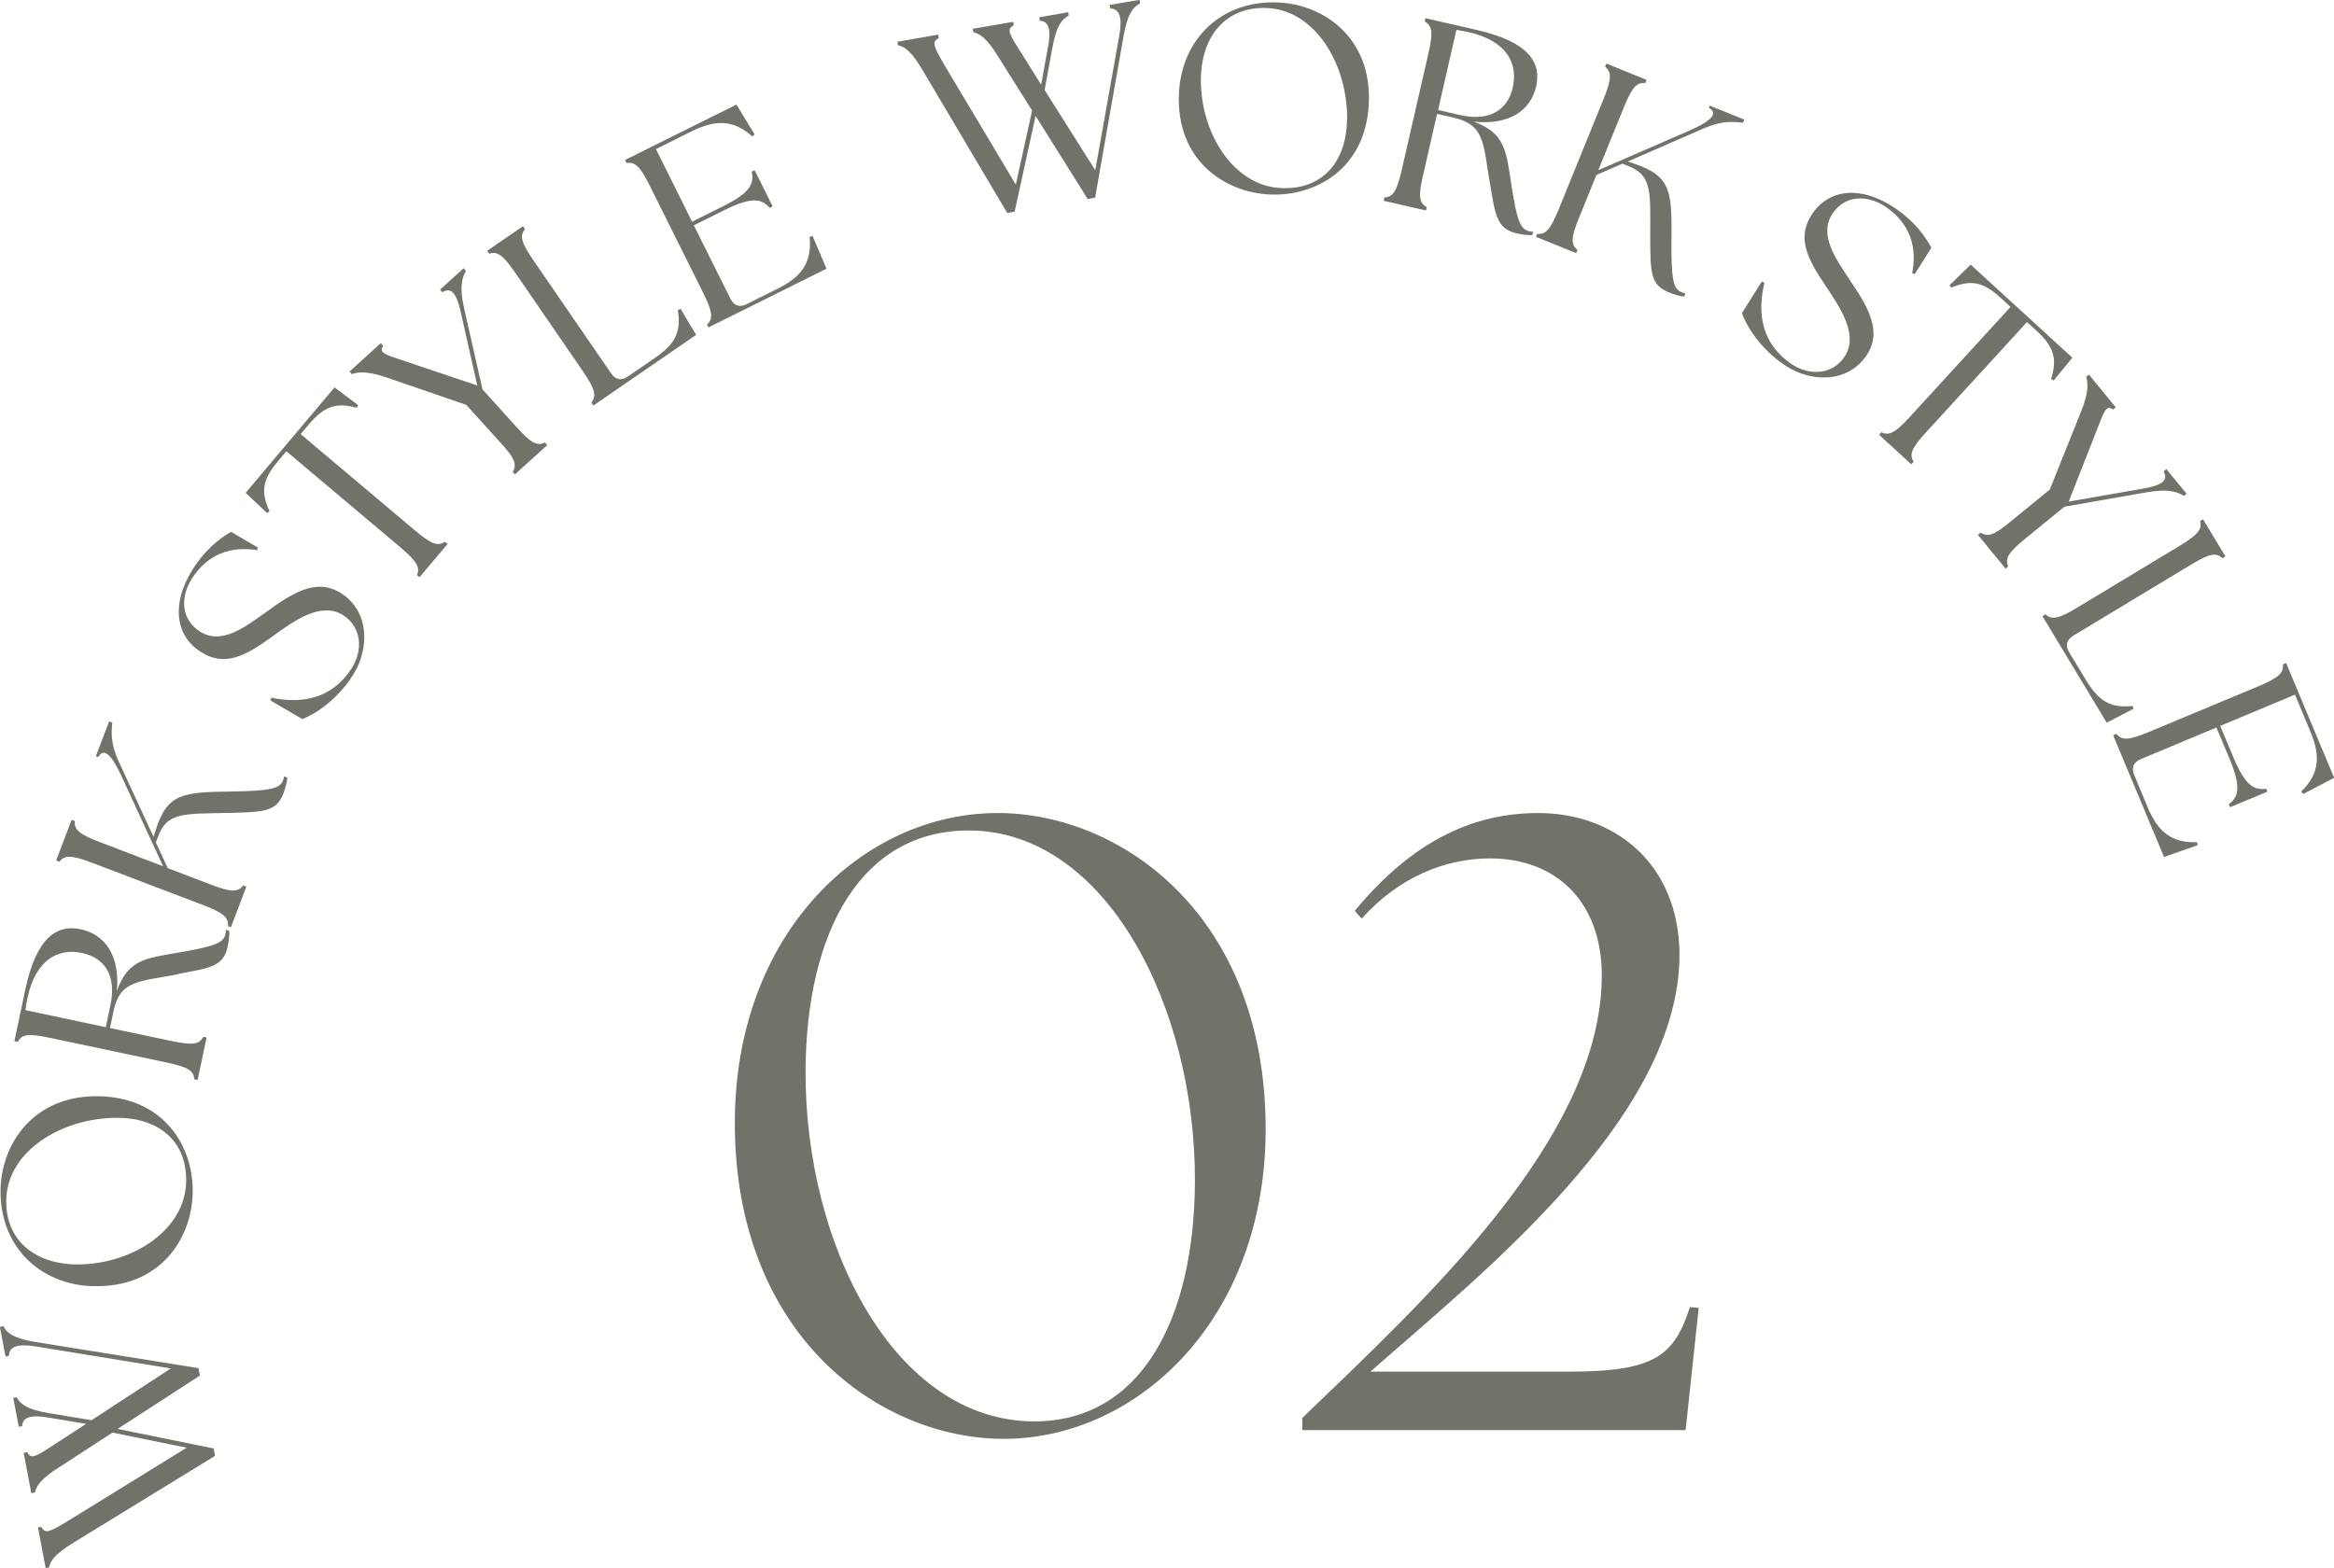
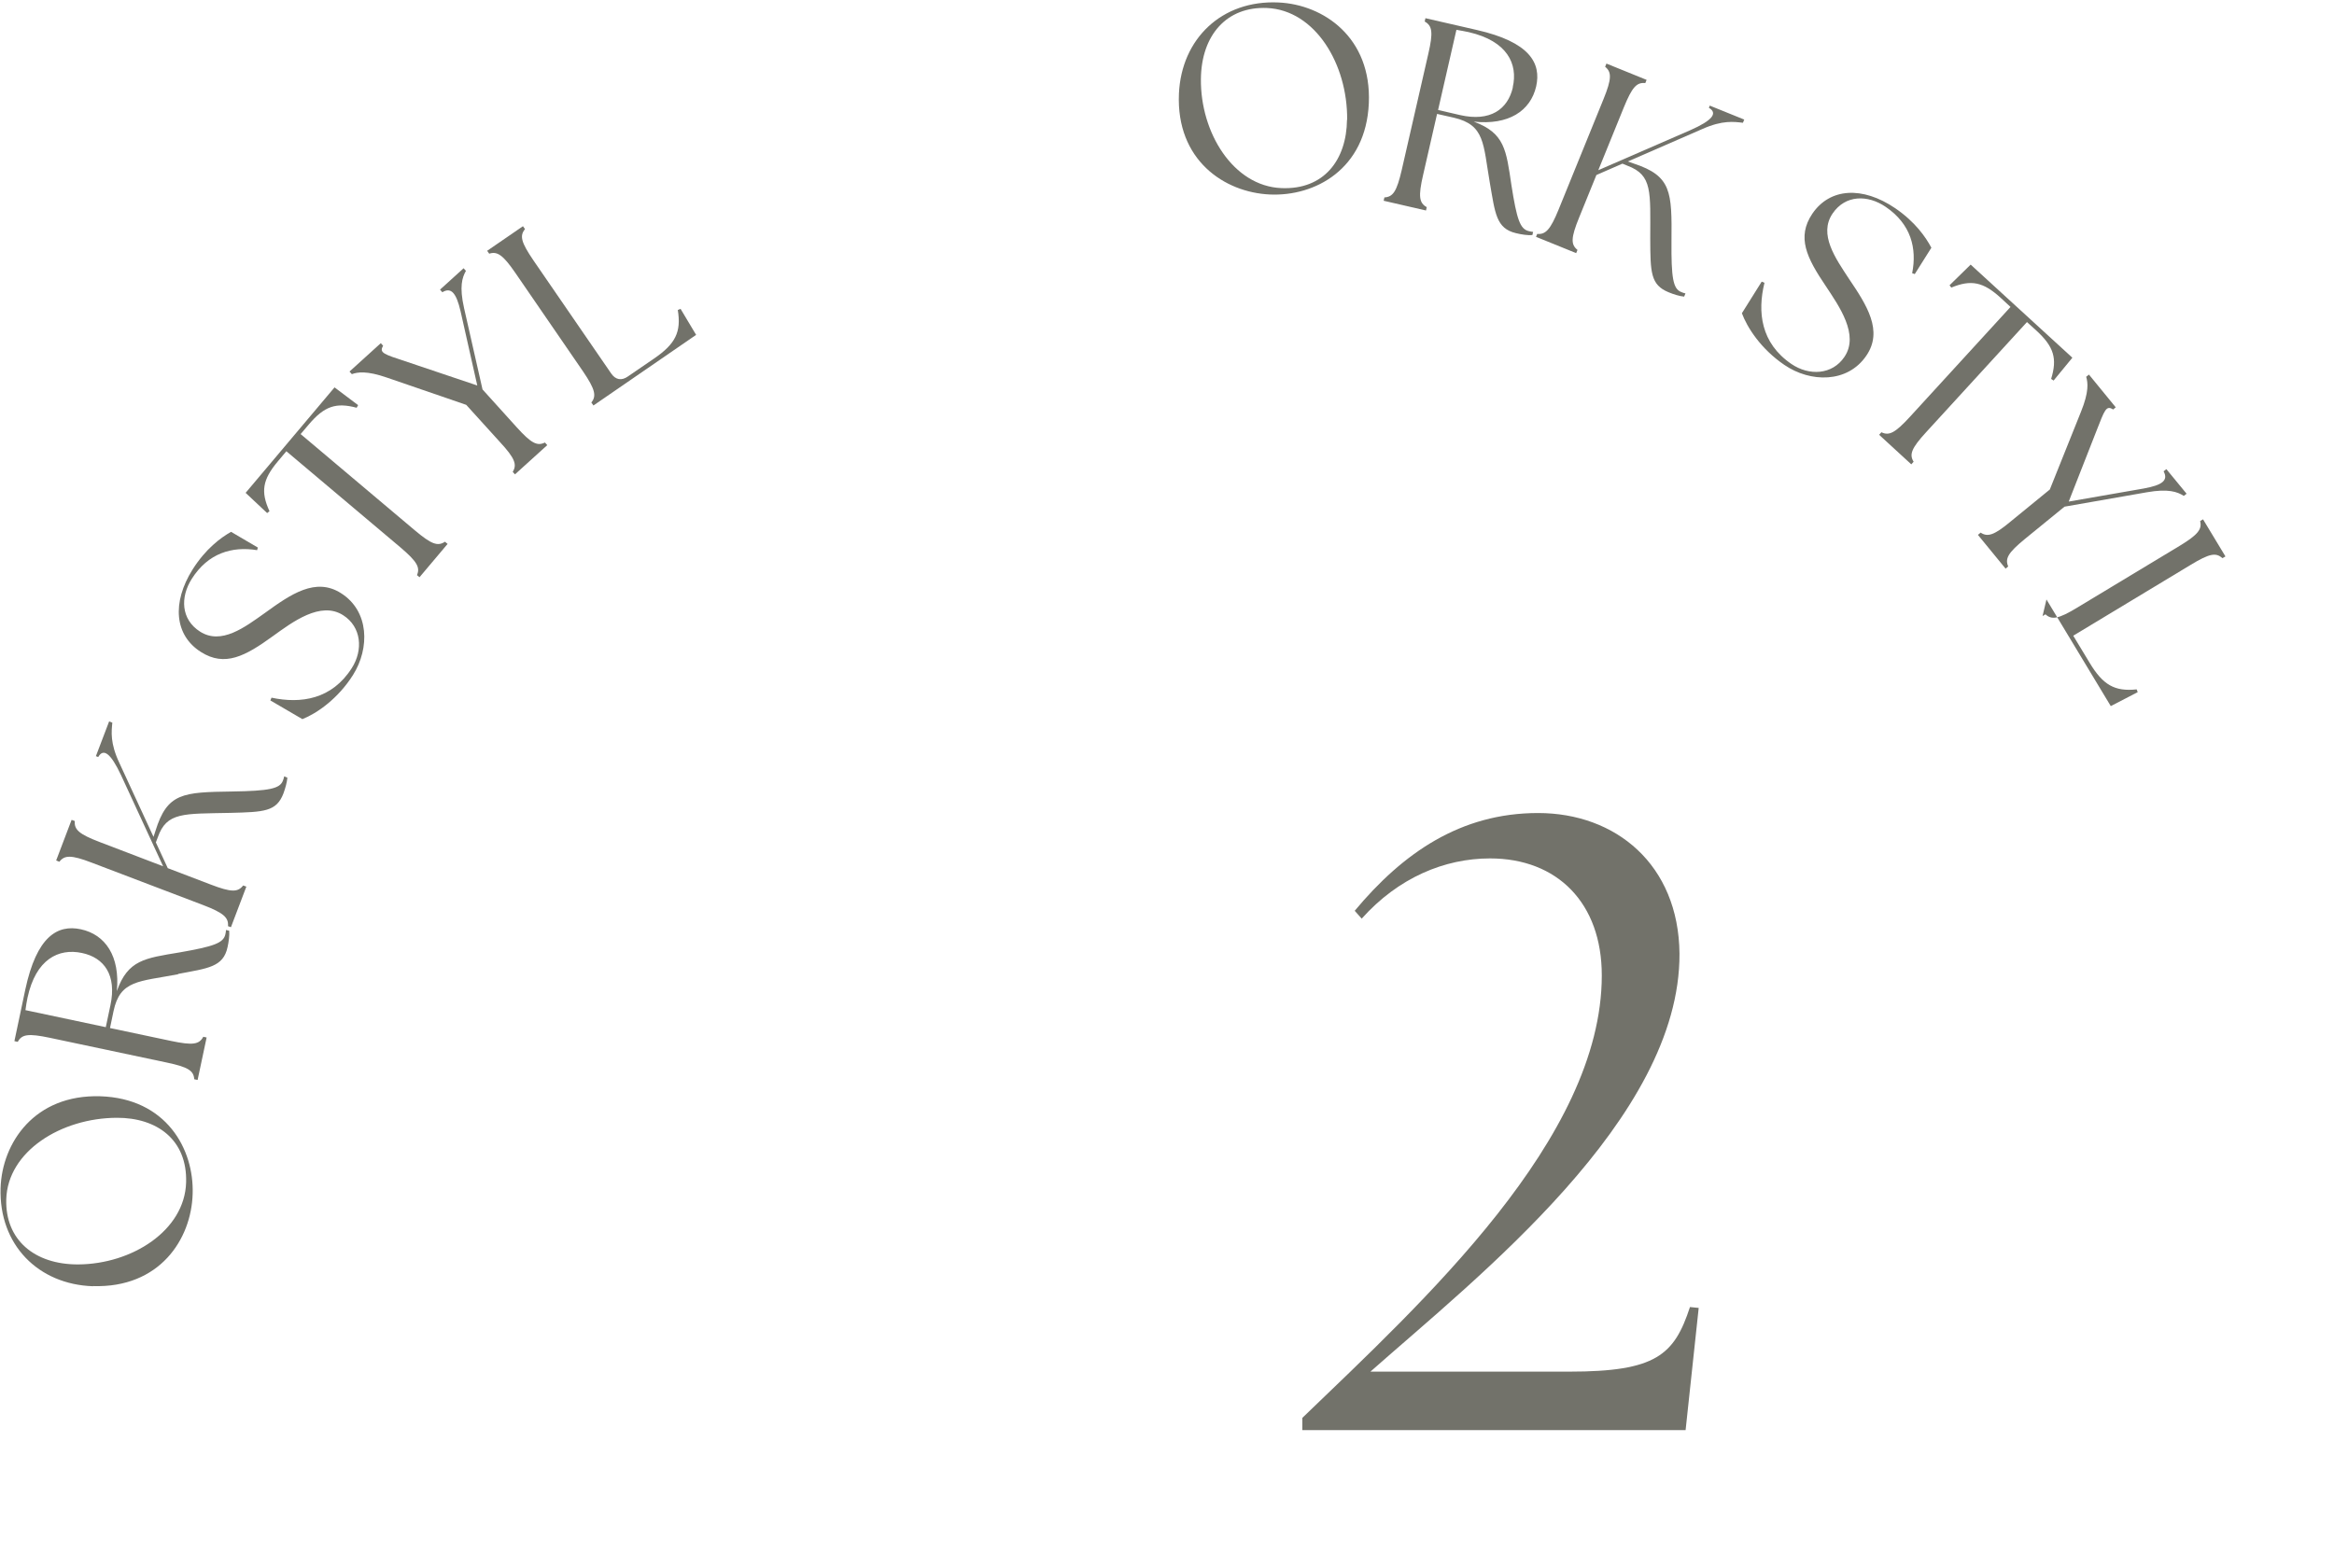
<svg xmlns="http://www.w3.org/2000/svg" id="_レイヤー_2" data-name="レイヤー 2" viewBox="0 0 160.4 107.8">
  <defs>
    <style>
      .cls-1 {
        fill: #72726a;
        stroke-width: 0px;
      }
    </style>
  </defs>
  <g id="Trendy_90s_Templates" data-name="Trendy 90s Templates">
    <g>
-       <path class="cls-1" d="M2.39,102.6l-.24.04-.52-2.77.24-.04c.26.51.6.3,1.85-.52l2.2-1.43-2.52-.42c-1.28-.23-1.86-.04-1.88.58l-.23.04-.38-1.99.23-.04c.26.48.72.84,2.19,1.09l2.96.49,5.45-3.56-9.27-1.51c-1.26-.21-1.85.01-1.86.65l-.23.04-.39-2.04.24-.04c.26.48.72.84,2.19,1.08l11.22,1.8.1.51-5.66,3.67,6.6,1.34.1.51-9.75,5.98c-1.29.79-1.58,1.27-1.66,1.7l-.23.04-.53-2.8.23-.04c.27.53.61.33,1.9-.45l8.09-4.99-5.1-1.04-3.69,2.4c-1.27.8-1.55,1.3-1.64,1.73Z" />
      <path class="cls-1" d="M6.4,88.42c-3.77-.12-6.48-2.85-6.36-6.75.1-3.11,2.33-6.44,6.84-6.31,4.54.14,6.46,3.62,6.36,6.71-.09,3.13-2.28,6.48-6.84,6.34ZM8.04,76.84c-3.85.01-7.51,2.31-7.61,5.6-.08,2.79,1.94,4.49,4.94,4.48,3.7-.02,7.32-2.33,7.42-5.63.09-2.94-2-4.46-4.76-4.45Z" />
      <path class="cls-1" d="M12.25,66.97c-2.71.52-4,.39-4.45,2.55l-.24,1.15,4.21.89c1.48.31,1.92.24,2.2-.29l.23.05-.62,2.92-.23-.05c-.04-.59-.42-.84-1.9-1.15l-8.03-1.7c-1.48-.31-1.92-.24-2.2.28l-.23-.05.75-3.55c.78-3.65,2.21-4.48,3.81-4.14,1.69.36,2.71,1.85,2.48,4.25.76-2.15,1.93-2.26,4.32-2.66,2.34-.41,3.01-.64,3.14-1.25.02-.11.04-.2.04-.29l.22.05c.03.29-.03.77-.11,1.12-.29,1.39-1.36,1.46-3.4,1.85ZM5.63,65.51c-1.6-.34-3.17.42-3.74,3.08-.06.27-.1.56-.14.85l5.52,1.17.32-1.51c.44-2.07-.43-3.27-1.96-3.59Z" />
      <path class="cls-1" d="M15.67,63.66c.04-.58-.29-.9-1.7-1.44l-7.67-2.92c-1.41-.54-1.87-.52-2.22-.06l-.22-.09,1.06-2.79.22.08c-.05.59.29.9,1.7,1.44l4.37,1.67-2.89-6.26c-.71-1.51-1.21-1.88-1.57-1.25l-.16-.06.91-2.39.22.09c-.06.61-.16,1.4.48,2.76l2.35,5.09.13-.4c.81-2.63,1.88-2.67,5.27-2.72,2.54-.04,3.28-.19,3.49-.74.04-.1.07-.19.09-.3l.22.09c-.03.33-.14.72-.27,1.08-.48,1.26-1.34,1.28-3.66,1.34-3.22.07-4.37-.07-4.98,1.69l-.13.34.82,1.77,2.96,1.13c1.41.54,1.86.53,2.22.06l.22.08-1.06,2.79-.22-.08Z" />
      <path class="cls-1" d="M20.79,49.44l-2.21-1.29.08-.19c2.02.43,4.15.12,5.52-2.04.79-1.24.66-2.83-.6-3.63-1.55-.99-3.48.47-4.84,1.45-1.89,1.37-3.29,2.12-4.93,1.08-1.82-1.15-2.01-3.39-.57-5.68.9-1.42,1.93-2.18,2.64-2.58l1.84,1.08-.05.18c-1.72-.28-3.37.2-4.49,1.97-.8,1.26-.75,2.79.57,3.63,1.46.93,3.07-.3,4.45-1.28,1.78-1.29,3.49-2.48,5.24-1.36,1.94,1.23,1.98,3.78.82,5.62-1.03,1.63-2.48,2.64-3.47,3.03Z" />
      <path class="cls-1" d="M28.65,39.55c.24-.54.02-.94-1.13-1.92l-7.84-6.61-.58.69c-1.07,1.27-1.19,2.1-.58,3.43l-.16.13-1.48-1.39,6.11-7.25,1.62,1.22-.1.18c-1.42-.38-2.22-.11-3.29,1.15l-.56.66,7.84,6.61c1.15.97,1.58,1.12,2.08.79l.18.15-1.93,2.29-.18-.15Z" />
      <path class="cls-1" d="M35.24,32.43c.3-.49.15-.93-.88-2.04l-2.32-2.56-5.44-1.87c-1.41-.49-2.03-.38-2.42-.24l-.16-.18,2.15-1.95.16.18c-.3.49.09.59,1.51,1.06l4.96,1.67-1.15-5.11c-.29-1.25-.65-1.67-1.25-1.3l-.16-.18,1.62-1.47.16.18c-.26.46-.46,1.08-.13,2.55l1.27,5.6,2.34,2.59c1.01,1.12,1.42,1.32,1.95,1.06l.16.18-2.22,2.01-.16-.18Z" />
      <path class="cls-1" d="M40.78,27.87l-.14-.2c.36-.45.27-.9-.58-2.15l-4.65-6.77c-.85-1.24-1.25-1.49-1.79-1.31l-.14-.2,2.46-1.69.14.2c-.38.46-.27.9.58,2.15l5.34,7.77c.3.44.71.52,1.15.21l1.81-1.24c1.46-1,1.87-1.82,1.62-3.33l.19-.08,1.07,1.79-7.05,4.85Z" />
-       <path class="cls-1" d="M48.7,22.52l-.11-.21c.42-.39.4-.85-.28-2.21l-3.66-7.34c-.67-1.35-1.03-1.65-1.59-1.55l-.11-.21,7.66-3.81,1.25,2.05-.16.14c-1.3-1.16-2.52-1.17-4.2-.34l-2.42,1.21,2.48,4.99,2.11-1.05c1.88-.93,2.17-1.55,1.99-2.39l.2-.1,1.24,2.49-.2.1c-.57-.64-1.23-.78-3.11.15l-2.11,1.05,2.52,5.05c.24.48.63.61,1.11.37l2.14-1.07c1.58-.79,2.36-1.73,2.19-3.56l.2-.06.96,2.25-8.12,4.04Z" />
-       <path class="cls-1" d="M66.89,2.22l-.04-.24,2.78-.48.04.24c-.52.26-.31.6.49,1.86l1.39,2.22.46-2.51c.25-1.27.07-1.86-.55-1.88l-.04-.24,1.99-.35.04.23c-.48.25-.85.71-1.12,2.17l-.54,2.95,3.48,5.51,1.65-9.25c.23-1.25.02-1.85-.62-1.87l-.04-.24,2.05-.35.04.24c-.48.25-.85.71-1.12,2.17l-1.97,11.19-.51.09-3.58-5.71-1.44,6.58-.51.09-5.83-9.84c-.77-1.31-1.25-1.6-1.68-1.69l-.04-.24,2.81-.49.04.24c-.53.26-.34.6.42,1.91l4.87,8.16,1.12-5.09-2.34-3.72c-.78-1.28-1.28-1.57-1.71-1.67Z" />
      <path class="cls-1" d="M81.02,6.44c.17-3.77,2.94-6.45,6.84-6.27,3.11.14,6.41,2.42,6.21,6.93-.2,4.54-3.71,6.41-6.8,6.27-3.13-.14-6.45-2.37-6.25-6.93ZM92.58,8.24c.04-3.85-2.21-7.54-5.5-7.69-2.79-.12-4.52,1.88-4.55,4.88-.04,3.7,2.23,7.36,5.52,7.5,2.94.13,4.49-1.94,4.52-4.7Z" />
      <path class="cls-1" d="M102.39,12.59c-.47-2.71-.33-4-2.48-4.5l-1.15-.26-.96,4.2c-.34,1.47-.27,1.92.25,2.21l-.05.23-2.91-.67.05-.23c.59-.03.85-.41,1.19-1.88l1.83-8c.34-1.47.27-1.92-.25-2.21l.05-.23,3.53.81c3.64.83,4.44,2.28,4.08,3.88-.39,1.69-1.9,2.68-4.29,2.42,2.14.79,2.23,1.96,2.59,4.37.37,2.35.59,3.02,1.2,3.16.11.02.2.05.29.05l-.05.22c-.29.03-.76-.04-1.12-.13-1.38-.32-1.44-1.39-1.8-3.44ZM103.96,6c.37-1.6-.37-3.18-3.02-3.79-.27-.06-.56-.11-.85-.16l-1.26,5.51,1.51.35c2.06.47,3.28-.38,3.63-1.91Z" />
      <path class="cls-1" d="M105.64,16.08c.57.05.9-.27,1.47-1.67l3.09-7.6c.57-1.4.56-1.86.11-2.22l.09-.22,2.76,1.12-.09.22c-.59-.06-.9.27-1.47,1.66l-1.76,4.33,6.32-2.75c1.52-.67,1.91-1.17,1.28-1.54l.06-.15,2.37.96-.09.22c-.61-.07-1.39-.19-2.77.42l-5.14,2.24.4.14c2.61.86,2.63,1.94,2.6,5.33-.02,2.53.11,3.28.66,3.5.1.04.19.08.3.1l-.09.22c-.32-.03-.71-.15-1.07-.3-1.24-.51-1.25-1.36-1.26-3.69,0-3.22.17-4.36-1.57-5.01l-.34-.14-1.79.78-1.19,2.93c-.57,1.4-.57,1.85-.11,2.22l-.09.22-2.76-1.12.09-.22Z" />
      <path class="cls-1" d="M119.71,21.53l1.36-2.17.19.08c-.49,2-.26,4.14,1.85,5.58,1.22.83,2.81.75,3.64-.48,1.04-1.52-.36-3.49-1.28-4.88-1.31-1.94-2.01-3.35-.92-4.97,1.21-1.78,3.45-1.9,5.69-.38,1.38.94,2.11,2,2.49,2.72l-1.14,1.81-.18-.06c.34-1.71-.08-3.38-1.82-4.56-1.23-.84-2.77-.84-3.65.46-.97,1.43.2,3.07,1.13,4.49,1.23,1.82,2.36,3.57,1.19,5.28-1.29,1.9-3.85,1.86-5.64.63-1.6-1.09-2.55-2.56-2.92-3.57Z" />
      <path class="cls-1" d="M129.29,29.71c.53.26.94.06,1.96-1.05l6.92-7.56-.66-.61c-1.22-1.12-2.05-1.28-3.41-.72l-.12-.16,1.45-1.42,6.99,6.4-1.29,1.57-.17-.11c.43-1.4.2-2.21-1.02-3.33l-.64-.58-6.92,7.56c-1.02,1.11-1.18,1.54-.87,2.04l-.16.18-2.21-2.03.16-.18Z" />
      <path class="cls-1" d="M136.11,36.61c.48.32.92.2,2.08-.77l2.68-2.19,2.14-5.34c.56-1.38.48-2,.36-2.41l.19-.15,1.84,2.25-.18.15c-.48-.32-.59.06-1.14,1.46l-1.91,4.87,5.16-.9c1.27-.23,1.7-.56,1.36-1.18l.19-.15,1.39,1.69-.19.15c-.44-.28-1.06-.51-2.54-.25l-5.66.99-2.71,2.21c-1.17.96-1.39,1.35-1.16,1.9l-.18.15-1.9-2.32.18-.15Z" />
-       <path class="cls-1" d="M140.37,42.35l.2-.12c.43.39.88.33,2.18-.46l7.03-4.24c1.29-.78,1.56-1.16,1.42-1.71l.2-.12,1.54,2.55-.21.12c-.44-.4-.88-.33-2.18.46l-8.07,4.87c-.46.28-.56.68-.28,1.14l1.13,1.87c.91,1.51,1.71,1.98,3.23,1.82l.07.19-1.85.96-4.42-7.33Z" />
-       <path class="cls-1" d="M145.23,50.54l.22-.09c.37.45.83.45,2.22-.13l7.57-3.16c1.39-.58,1.71-.92,1.65-1.49l.22-.09,3.3,7.89-2.13,1.11-.13-.17c1.25-1.22,1.34-2.43.61-4.16l-1.04-2.5-5.14,2.15.91,2.17c.81,1.93,1.4,2.26,2.25,2.15l.08.2-2.56,1.07-.09-.2c.68-.52.86-1.18.06-3.11l-.91-2.17-5.21,2.18c-.49.21-.65.59-.44,1.08l.92,2.21c.68,1.63,1.57,2.47,3.4,2.42l.04.2-2.31.81-3.5-8.37Z" />
+       <path class="cls-1" d="M140.37,42.35l.2-.12c.43.39.88.33,2.18-.46l7.03-4.24c1.29-.78,1.56-1.16,1.42-1.71l.2-.12,1.54,2.55-.21.12c-.44-.4-.88-.33-2.18.46l-8.07,4.87l1.13,1.87c.91,1.51,1.71,1.98,3.23,1.82l.07.19-1.85.96-4.42-7.33Z" />
    </g>
    <g>
-       <path class="cls-1" d="M50.5,77.19c0-13.08,8.82-21.3,18.06-21.3,8.52,0,18.42,7.08,18.42,21.72,0,13.08-8.82,21.3-18,21.3-8.52,0-18.48-7.08-18.48-21.72ZM82.12,81.27c.06-12.06-6.12-24.18-15.54-24.18-7.38,0-11.16,6.9-11.22,16.5-.06,12,6.12,24.12,15.72,24.12,7.26,0,10.98-6.9,11.04-16.44Z" />
      <path class="cls-1" d="M110.08,67.05c0-4.98-3.06-8.04-7.68-8.04-3.12,0-6.3,1.32-8.82,4.14l-.48-.54c3.3-3.96,7.26-6.72,12.6-6.72s9.66,3.54,9.72,9.66c.06,11.34-13.92,22.26-21.24,28.74h13.68c5.94,0,7.2-1.14,8.28-4.44l.6.06-.9,8.4h-26.34v-.84c8.28-7.98,20.58-19.2,20.58-30.42Z" />
    </g>
  </g>
</svg>